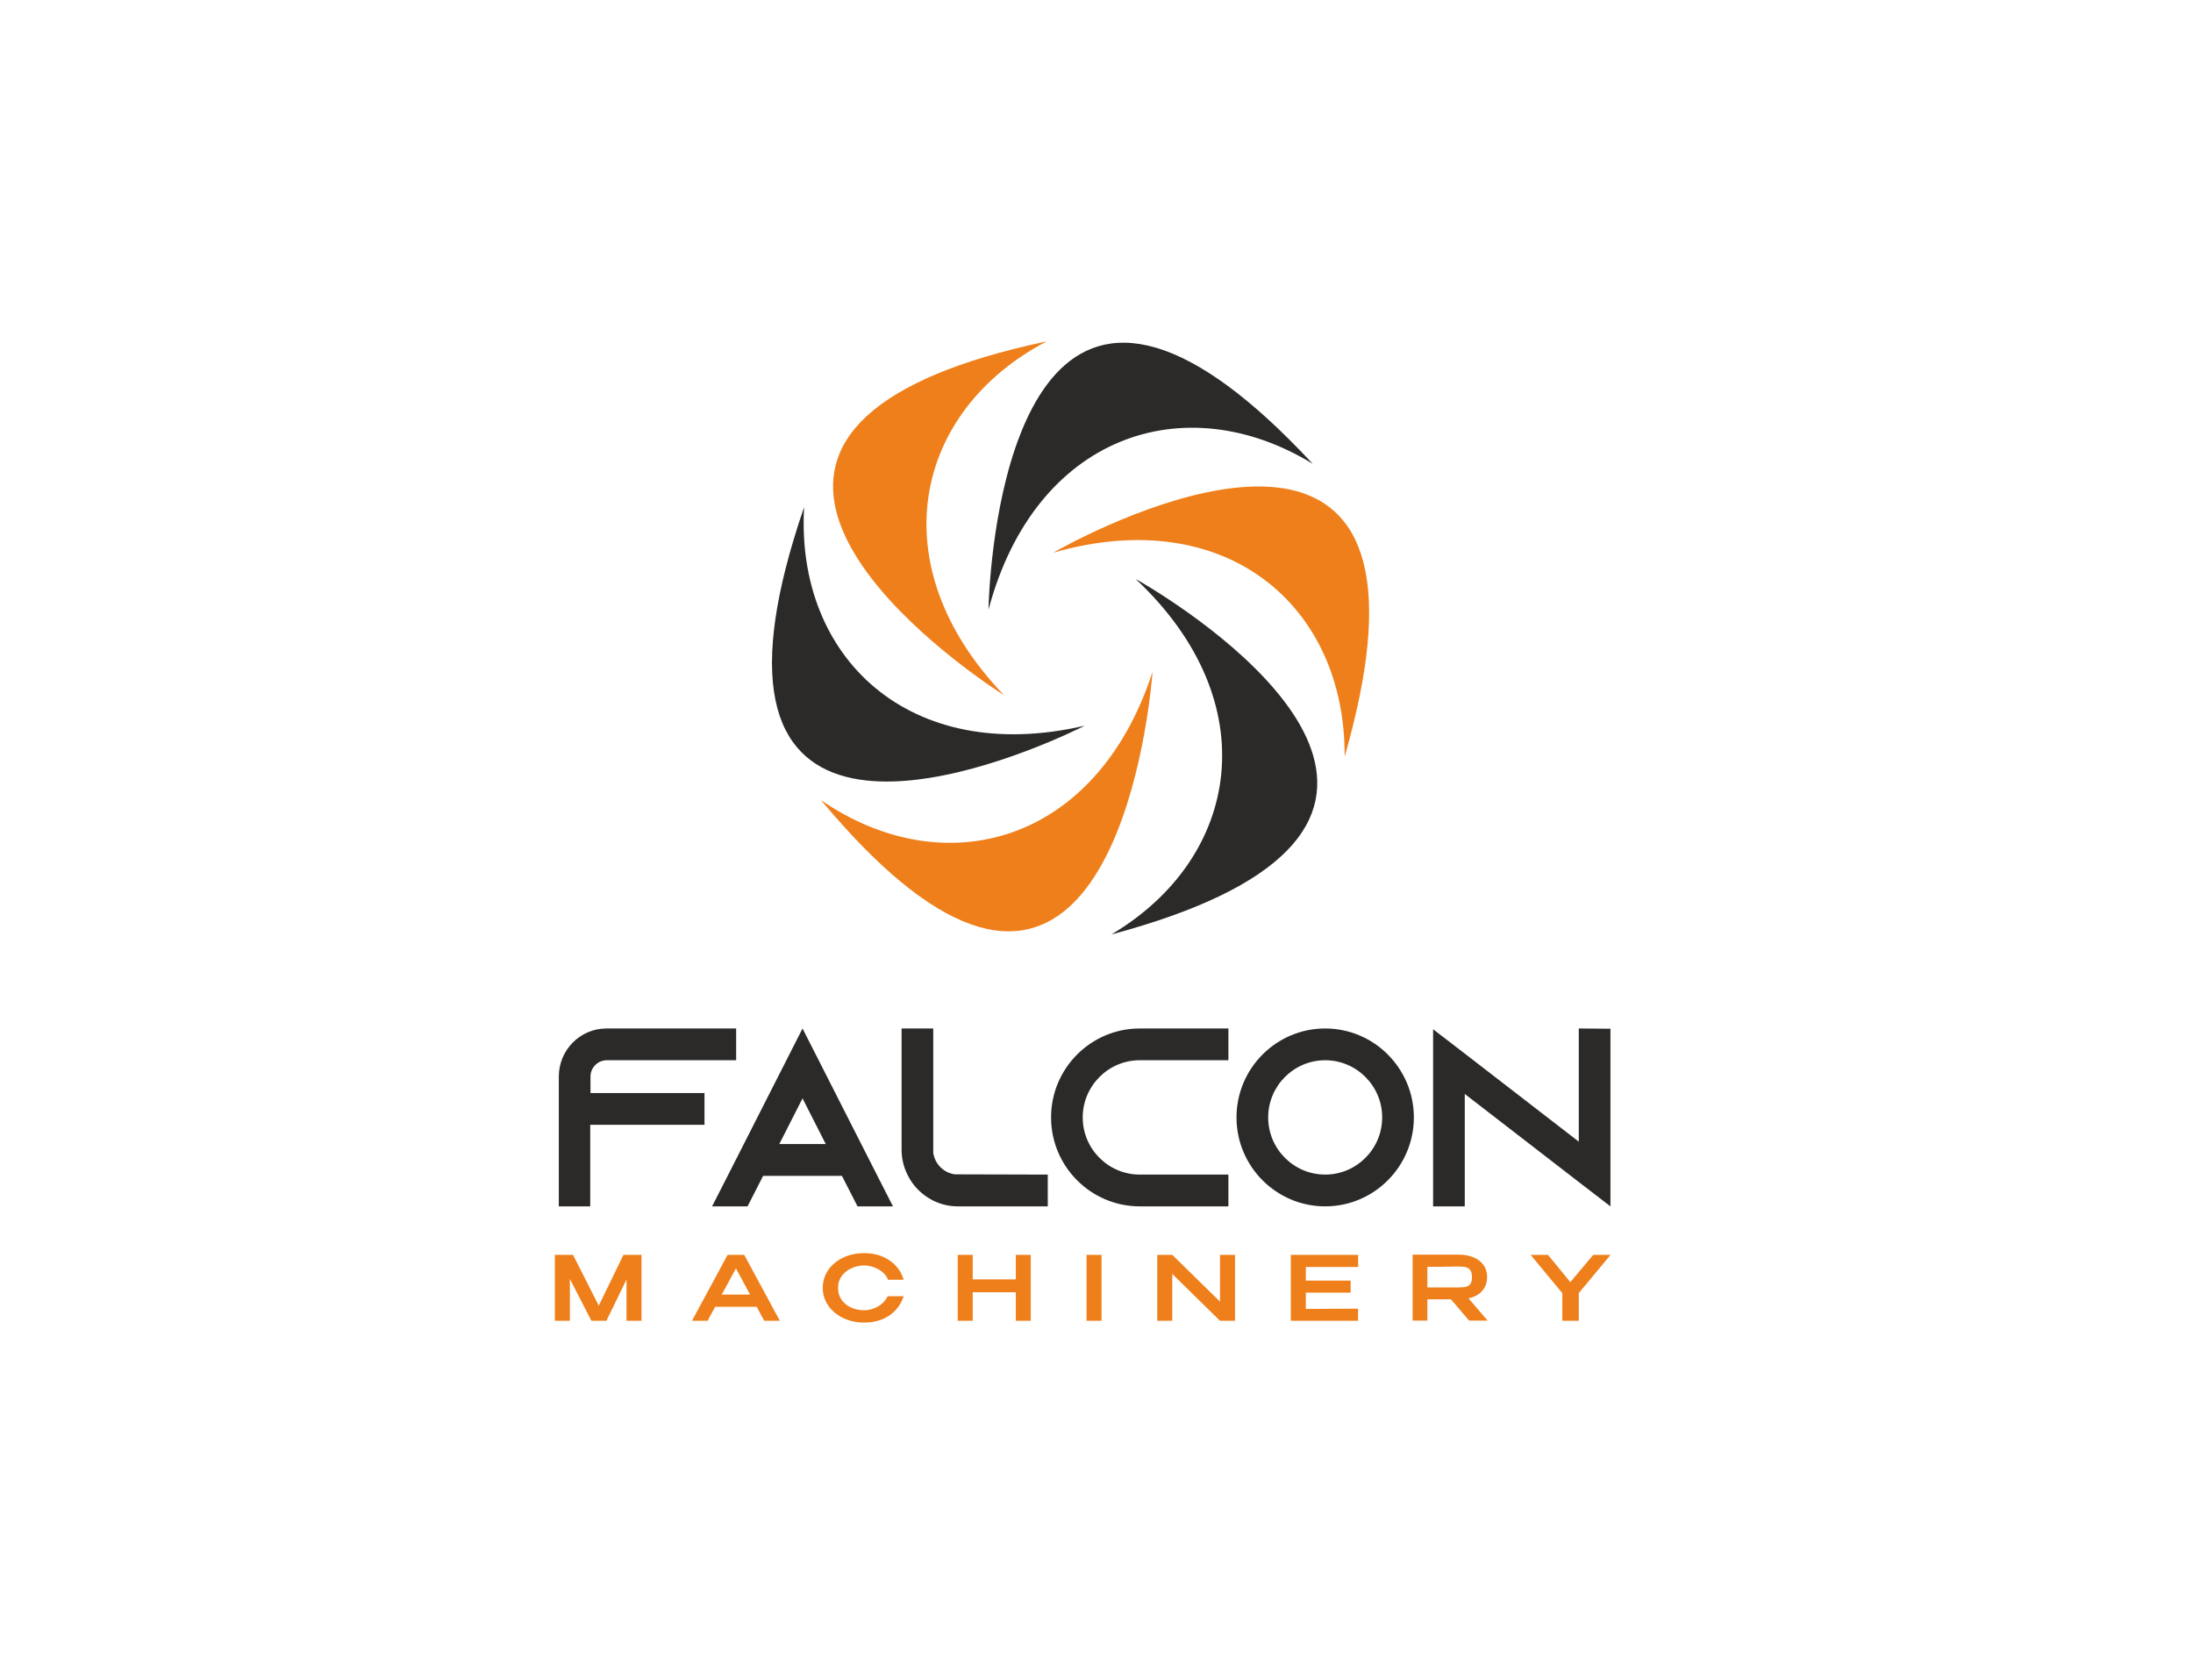
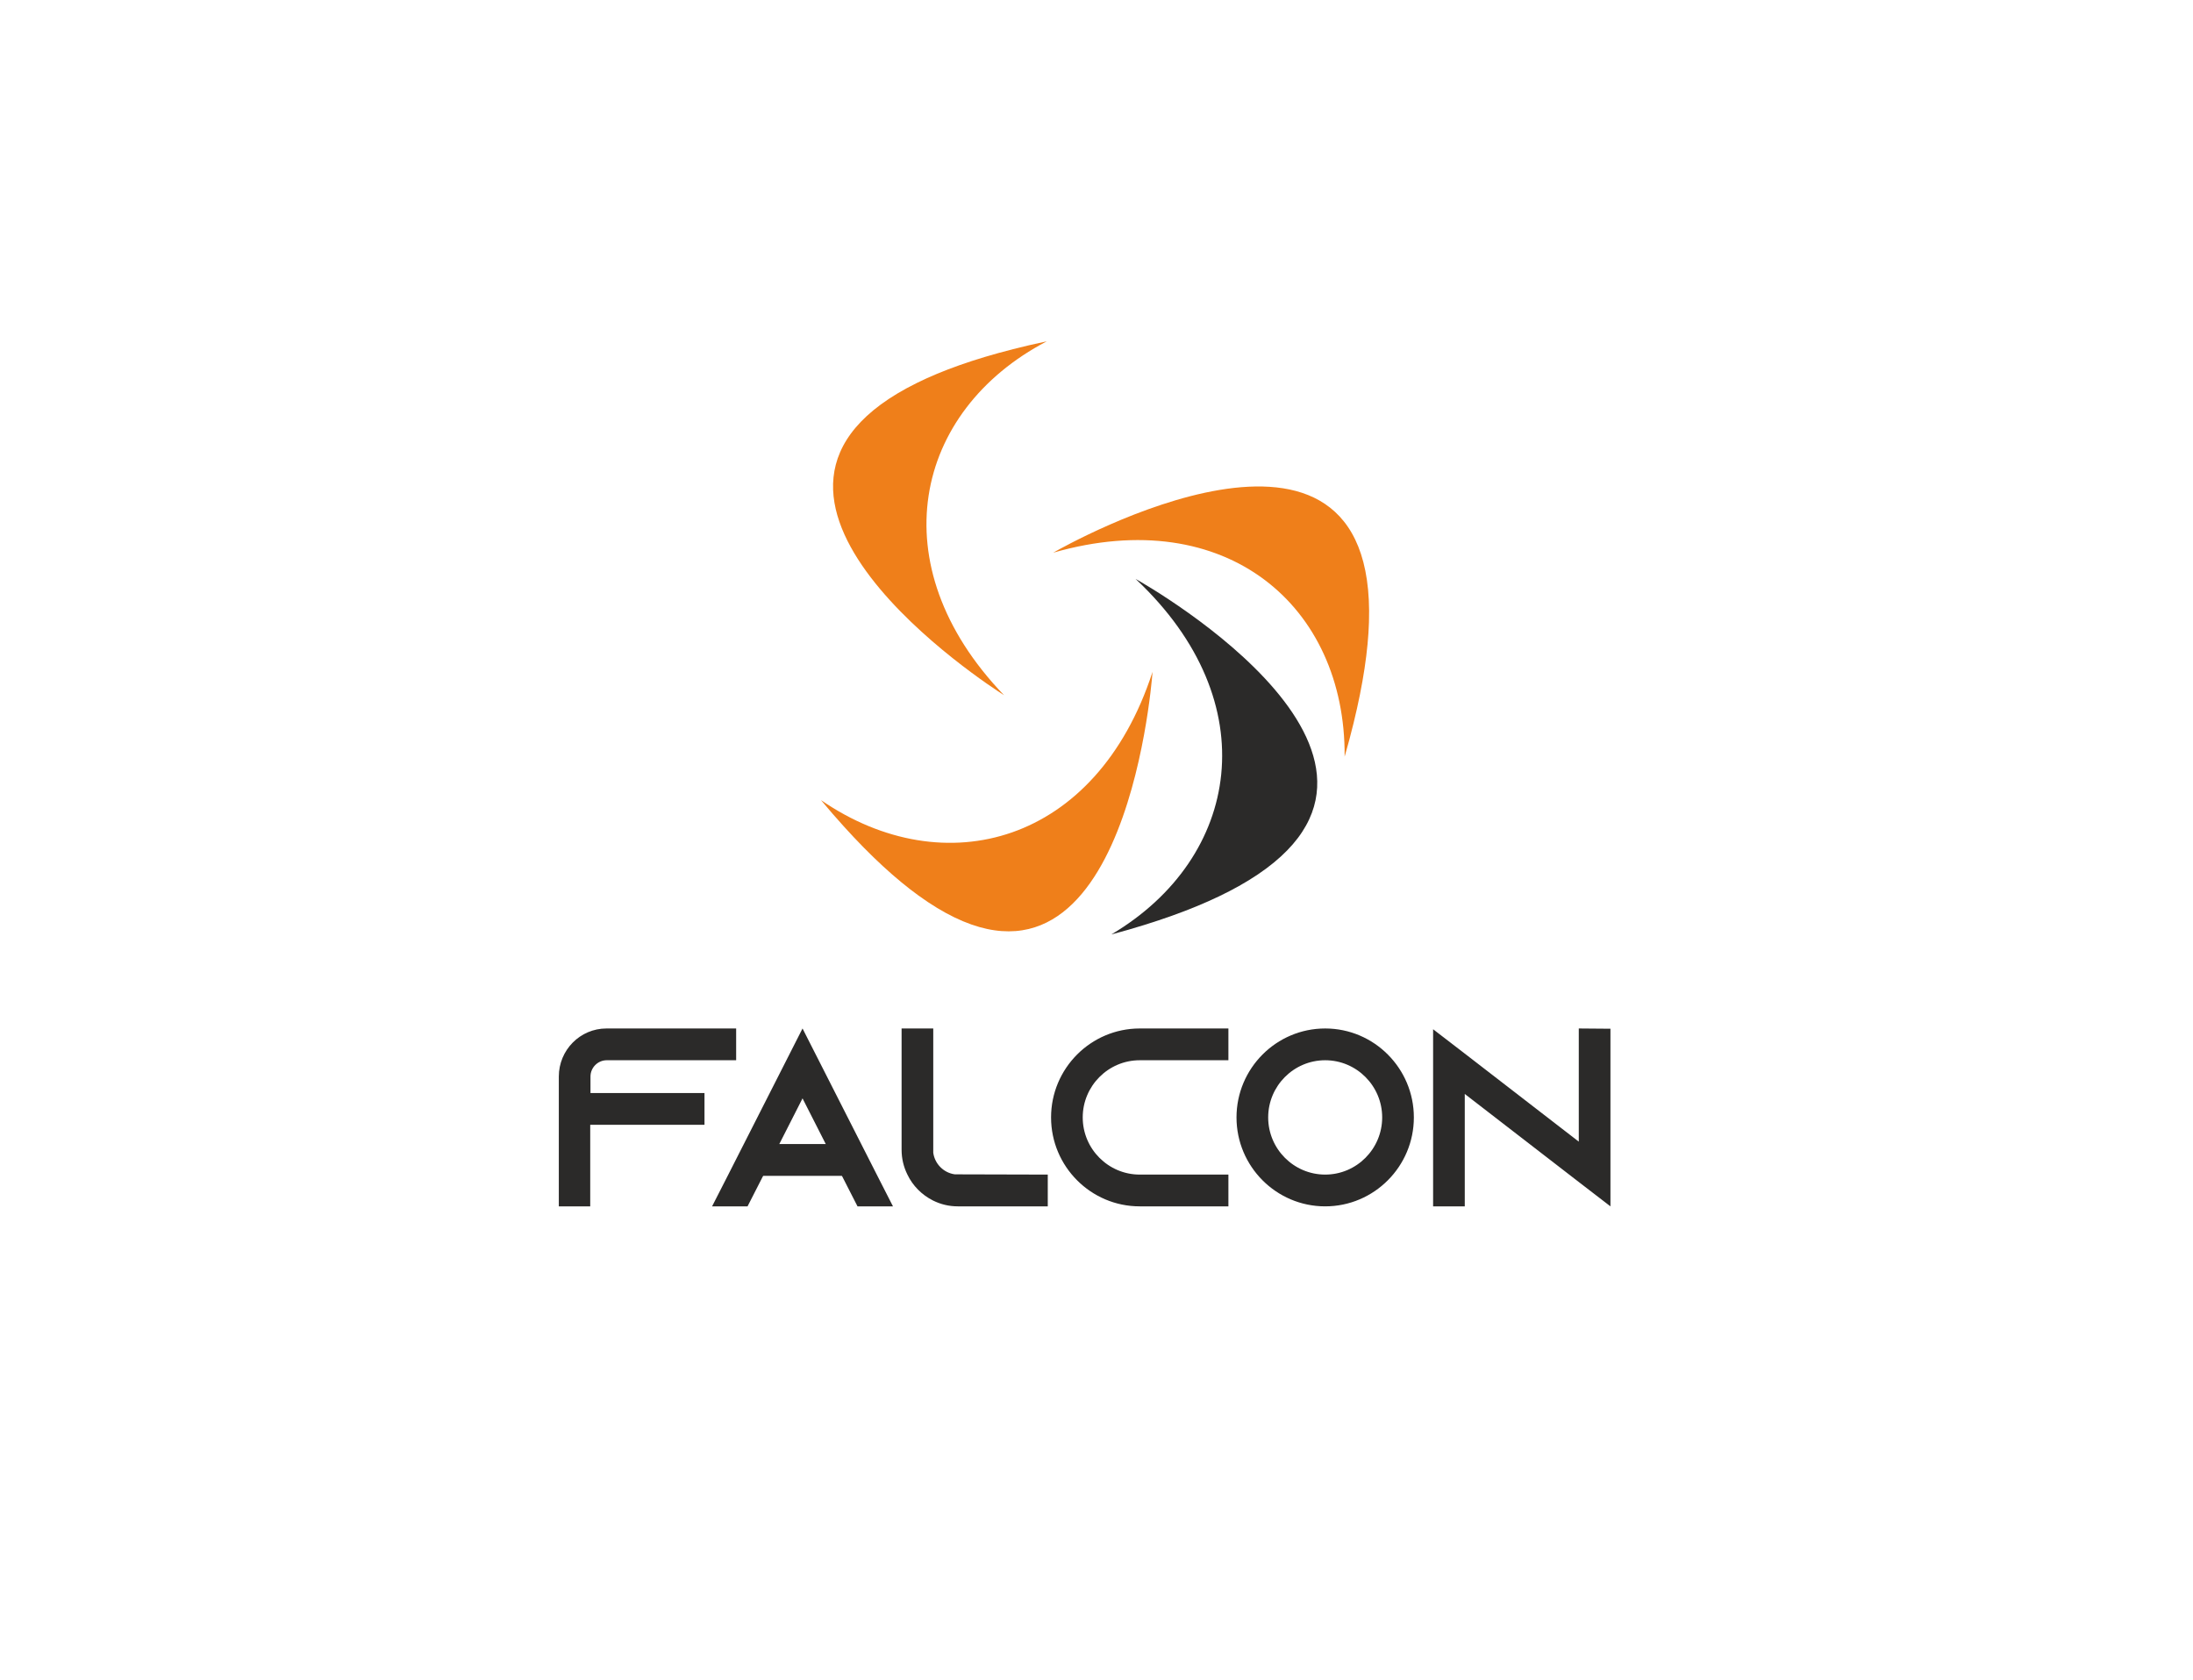
<svg xmlns="http://www.w3.org/2000/svg" width="171" height="131" viewBox="0 0 171 131" fill="none">
  <path d="M89.87 52.384C89.867 52.394 89.863 52.403 89.86 52.412C85.501 65.784 73.673 69 64.034 62.395C64.028 62.39 64.023 62.388 64.017 62.383C64.621 63.108 65.211 63.789 65.789 64.425C67.911 66.772 69.851 68.542 71.62 69.822C87.492 81.318 89.772 53.686 89.868 52.406C89.868 52.397 89.868 52.389 89.87 52.384Z" fill="#EF7F1A" />
  <path d="M78.269 54.189C78.276 54.193 78.283 54.196 78.286 54.2C78.28 54.193 78.273 54.185 78.266 54.178C68.547 44.047 71.257 32.046 81.603 26.623C81.61 26.619 81.614 26.616 81.621 26.613C80.699 26.807 79.823 27.011 78.991 27.224C75.928 28.002 73.459 28.888 71.502 29.854C53.931 38.511 77.187 53.502 78.269 54.189L78.269 54.189Z" fill="#EF7F1A" />
  <path d="M82.144 43.08C82.137 43.084 82.131 43.089 82.126 43.09C82.136 43.088 82.145 43.085 82.155 43.083C95.643 39.231 104.921 47.266 104.848 58.974C104.847 58.982 104.848 58.986 104.848 58.994C105.11 58.087 105.342 57.215 105.545 56.379C106.298 53.302 106.677 50.7 106.746 48.513C107.372 28.888 83.256 42.444 82.144 43.08Z" fill="#EF7F1A" />
  <path d="M88.563 45.145C88.556 45.141 88.549 45.138 88.546 45.134C88.553 45.141 88.559 45.148 88.567 45.155C98.802 54.763 96.72 66.887 86.672 72.848C86.665 72.851 86.662 72.855 86.655 72.858C87.565 72.616 88.43 72.366 89.249 72.11C92.267 71.172 94.686 70.158 96.591 69.091C113.686 59.523 89.68 45.773 88.563 45.145L88.563 45.145Z" fill="#2B2A29" />
-   <path d="M77.077 47.535C77.079 47.525 77.082 47.516 77.085 47.506C80.72 33.926 92.365 30.063 102.339 36.148C102.345 36.152 102.35 36.154 102.356 36.158C101.715 35.467 101.088 34.819 100.477 34.215C98.232 31.986 96.201 30.323 94.365 29.14C77.901 18.516 77.105 46.23 77.077 47.514C77.078 47.522 77.078 47.53 77.077 47.535V47.535Z" fill="#2B2A29" />
-   <path d="M84.566 56.591C84.572 56.587 84.579 56.583 84.584 56.582C84.574 56.584 84.565 56.586 84.555 56.588C70.893 59.742 62.024 51.242 62.702 39.554C62.703 39.546 62.702 39.541 62.703 39.533C62.395 40.426 62.119 41.284 61.874 42.109C60.965 45.144 60.454 47.724 60.273 49.904C58.646 69.47 83.422 57.169 84.566 56.591Z" fill="#2B2A29" />
  <path d="M47.288 80.188C45.233 80.188 43.574 81.872 43.574 83.933V94.057H46.023V87.697H54.933V85.221H46.043V83.933C46.043 83.239 46.616 82.665 47.307 82.665H57.402V80.188H47.288H47.288ZM68.366 91.58L62.578 80.188L56.79 91.58L55.525 94.057H58.291L59.555 91.58L62.578 85.637L65.6 91.58L66.865 94.057H69.63L68.366 91.58ZM74.45 91.56C73.581 91.442 72.89 90.748 72.771 89.876V80.188H70.302V89.639C70.302 90.332 70.46 90.986 70.756 91.58C71.171 92.452 71.882 93.165 72.751 93.601C73.344 93.898 73.996 94.057 74.687 94.057H81.7V91.58L74.45 91.561V91.56ZM88.871 82.665H95.785V80.188H88.871C85.059 80.188 81.957 83.299 81.957 87.123C81.957 90.946 85.058 94.057 88.871 94.057H95.785V91.58H88.871C86.422 91.58 84.426 89.579 84.426 87.123C84.426 84.666 86.422 82.665 88.871 82.665ZM103.332 80.188C99.519 80.188 96.417 83.299 96.417 87.123C96.417 90.946 99.519 94.057 103.332 94.057C107.144 94.057 110.246 90.946 110.246 87.123C110.246 83.299 107.144 80.188 103.332 80.188ZM103.332 91.58C100.882 91.58 98.887 89.579 98.887 87.122C98.887 84.666 100.882 82.665 103.332 82.665C105.781 82.665 107.776 84.666 107.776 87.122C107.776 89.579 105.781 91.58 103.332 91.58ZM123.106 80.188V89.011L114.216 82.146L111.747 80.248V94.057H114.216V85.293L123.106 92.158L125.575 94.057V80.208L123.106 80.188Z" fill="#2B2A29" />
-   <path d="M50.022 97.837V102.979H48.851V99.761L47.285 102.979H46.114L44.437 99.713V102.979H43.266V97.837H44.68L46.689 101.798L48.615 97.837H50.022H50.022ZM60.809 102.979H59.59L59.001 101.888H55.765L55.176 102.979H53.956L56.735 97.837H58.031L60.809 102.979H60.809ZM57.386 98.893L56.278 100.936H58.488L57.386 98.893ZM64.155 100.415C64.155 99.9 64.297 99.437 64.581 99.025C64.865 98.613 65.253 98.29 65.745 98.055C66.237 97.822 66.783 97.705 67.383 97.705C68.136 97.705 68.787 97.886 69.334 98.25C69.881 98.614 70.259 99.122 70.467 99.775L69.247 99.782C69.16 99.546 69.011 99.343 68.8 99.174C68.59 99.005 68.358 98.878 68.104 98.792C67.85 98.707 67.612 98.664 67.39 98.664C67.058 98.664 66.734 98.732 66.42 98.869C66.106 99.005 65.849 99.207 65.648 99.473C65.447 99.74 65.347 100.053 65.347 100.415C65.347 100.781 65.441 101.095 65.63 101.356C65.82 101.618 66.07 101.817 66.382 101.954C66.694 102.091 67.03 102.159 67.39 102.159C67.746 102.159 68.096 102.064 68.44 101.874C68.784 101.684 69.044 101.413 69.22 101.061H70.467C70.245 101.719 69.863 102.226 69.32 102.583C68.777 102.94 68.132 103.118 67.383 103.118C66.788 103.118 66.243 103 65.748 102.764C65.254 102.527 64.865 102.203 64.581 101.791C64.297 101.379 64.155 100.92 64.155 100.415V100.415ZM75.849 99.748H79.21V97.837H80.374V102.979H79.21V100.755H75.849V102.979H74.678V97.837H75.849V99.748ZM85.895 102.979H84.724V97.837H85.895V102.979ZM91.41 102.979H90.239V97.837L91.41 102.979ZM95.13 101.485V97.837H96.301V102.979H95.13L91.41 99.324V102.979H90.239V97.837H91.41L95.13 101.485ZM105.315 100.783H101.823V102.055L105.897 102.034V102.979H100.652V97.837H105.897L105.904 98.782H101.823V99.845H105.315V100.783ZM114.557 102.965L113.136 101.304H111.3V102.965H110.15V97.823H113.774C114.204 97.823 114.583 97.895 114.914 98.038C115.244 98.182 115.5 98.382 115.683 98.639C115.865 98.896 115.956 99.194 115.956 99.532V99.56C115.956 100 115.828 100.364 115.572 100.651C115.315 100.938 114.961 101.13 114.508 101.228L115.998 102.965H114.557H114.557ZM114.779 99.588C114.779 99.324 114.729 99.132 114.63 99.011C114.53 98.891 114.404 98.816 114.252 98.789C114.1 98.761 113.885 98.747 113.608 98.747C113.483 98.747 113.377 98.749 113.289 98.754C112.665 98.768 112.002 98.775 111.3 98.775V100.38H113.594H113.608C113.885 100.38 114.1 100.367 114.252 100.342C114.404 100.316 114.53 100.247 114.63 100.133C114.729 100.02 114.779 99.838 114.779 99.588V99.588ZM124.235 97.837H125.586L123.106 100.818V102.979H121.824V100.825L119.35 97.837H120.702L122.448 99.963L124.235 97.837L124.235 97.837Z" fill="#EF7F1A" />
  <path d="M57.855 91.677H66.764V89.2H58.176L57.855 91.677Z" fill="#2B2A29" />
</svg>